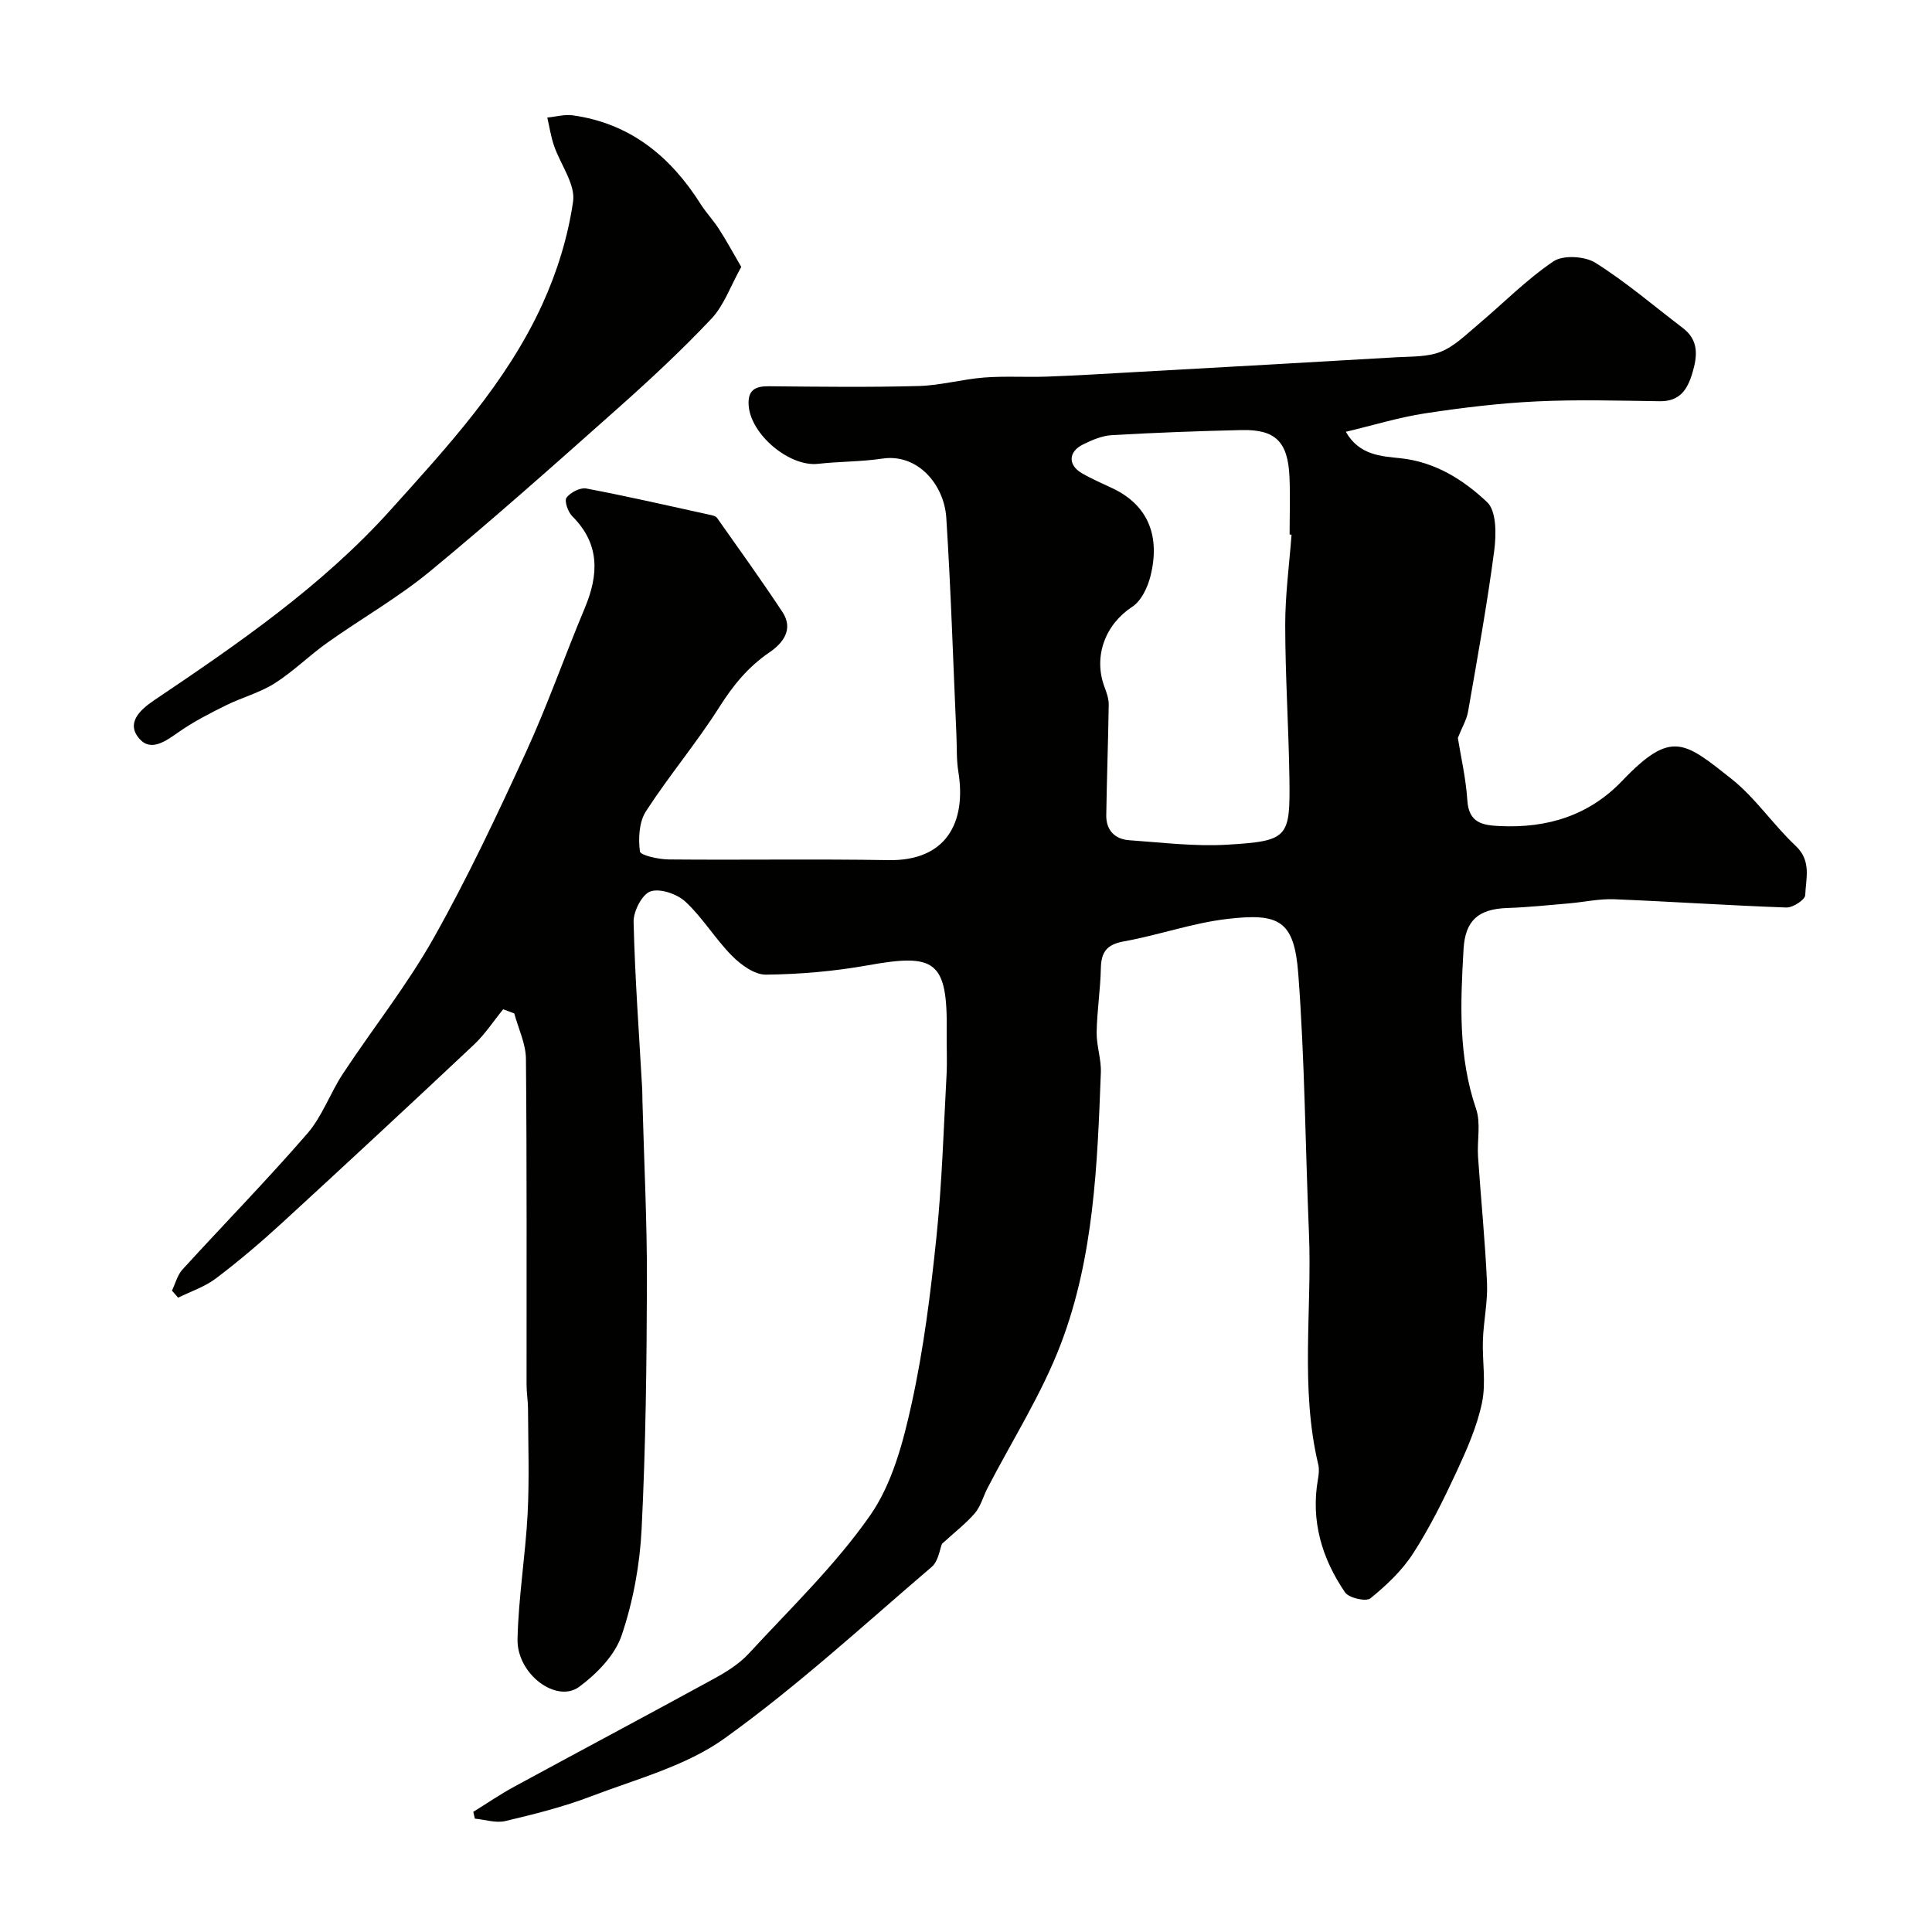
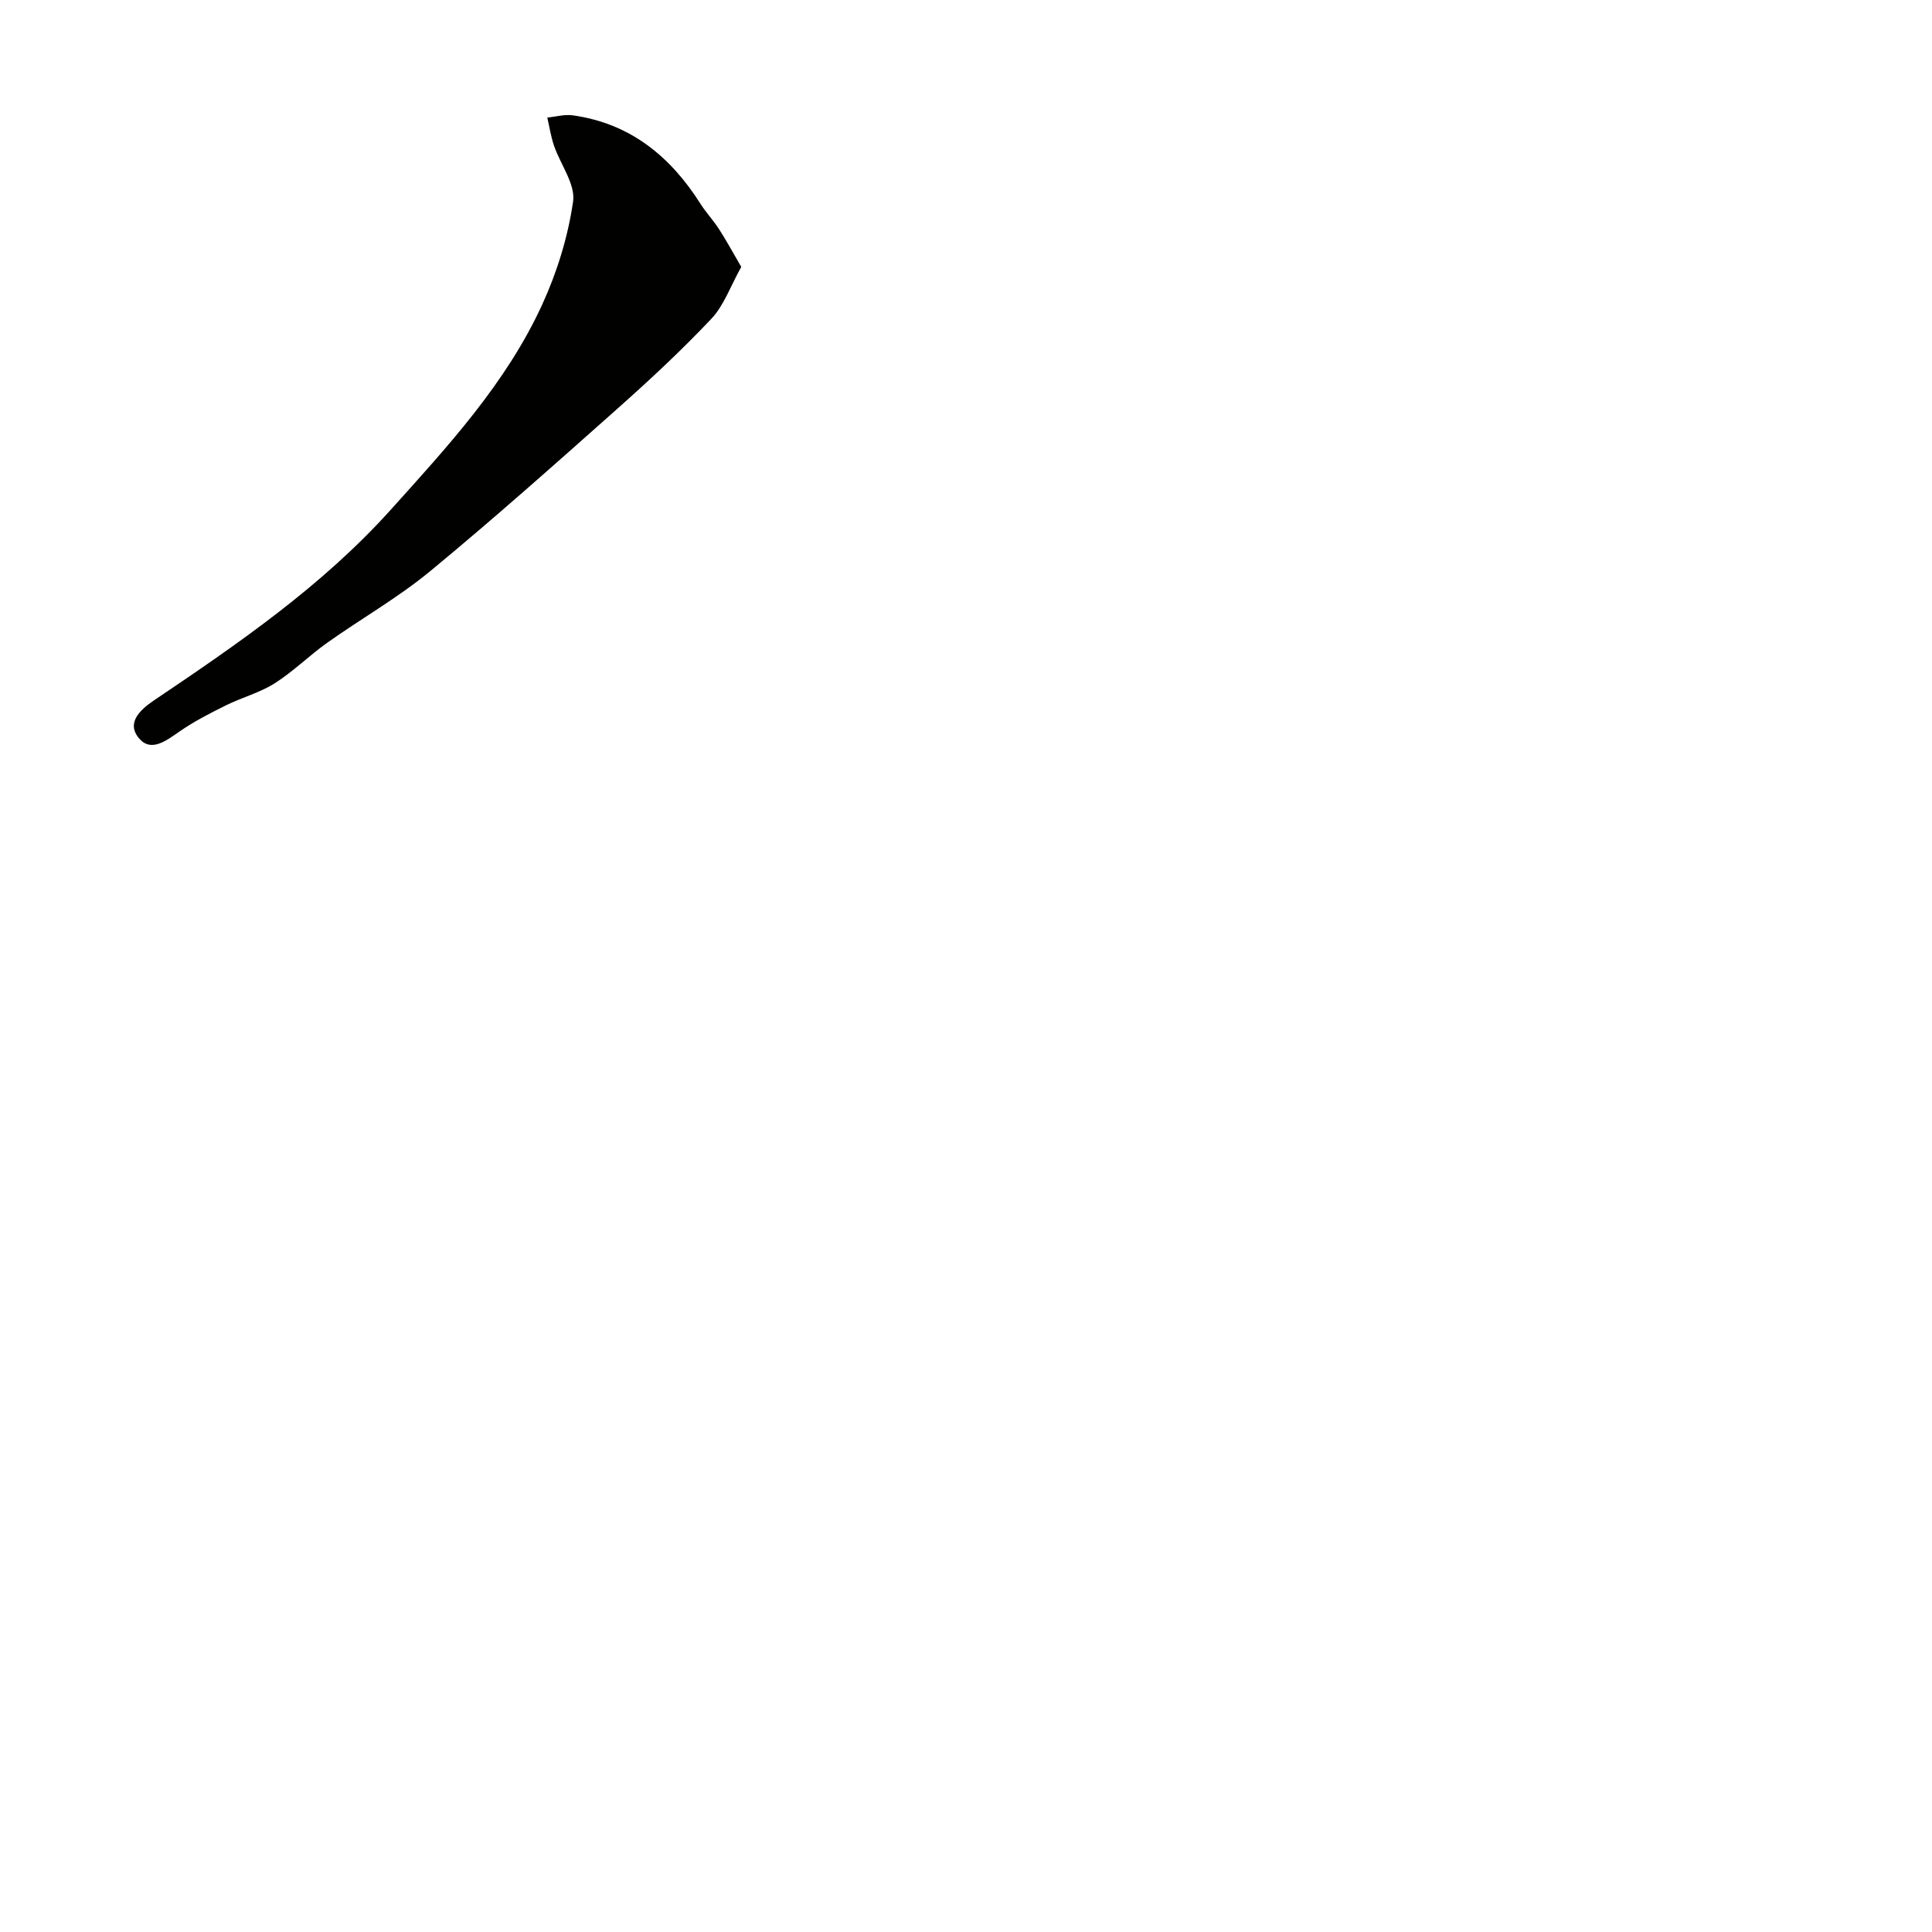
<svg xmlns="http://www.w3.org/2000/svg" enable-background="new 0 0 400 400" viewBox="0 0 400 400">
  <g fill="#010100">
-     <path d="m195.03 319.63c-.46 1.08-.73 3.59-2.13 4.78-14.11 12.06-27.83 24.7-42.87 35.49-7.99 5.74-18.26 8.42-27.68 12.02-5.73 2.19-11.75 3.69-17.73 5.11-1.95.46-4.2-.3-6.31-.5-.11-.47-.21-.94-.32-1.41 2.83-1.75 5.58-3.64 8.5-5.22 13.78-7.49 27.64-14.85 41.4-22.38 2.56-1.4 5.17-3.04 7.12-5.15 8.61-9.34 17.89-18.25 25.12-28.59 4.58-6.55 6.85-15.13 8.61-23.14 2.49-11.31 3.93-22.89 5.13-34.43 1.16-11.15 1.49-22.39 2.1-33.59.16-2.99-.01-6 .03-9 .22-14.82-2.48-16.25-16.35-13.76-6.93 1.24-14.04 1.85-21.07 1.93-2.36.03-5.19-2.04-7.03-3.9-3.45-3.48-6.04-7.85-9.61-11.18-1.73-1.61-5.24-2.83-7.25-2.16-1.74.58-3.56 4.12-3.51 6.3.27 11.55 1.13 23.08 1.78 34.62.05.83.02 1.67.05 2.5.33 12.43.96 24.87.93 37.3-.05 17.1-.25 34.22-1.1 51.3-.37 7.42-1.76 15.01-4.14 22.03-1.39 4.1-5.13 7.93-8.76 10.62-4.74 3.51-12.96-2.64-12.79-9.86.19-8.68 1.64-17.32 2.09-25.99.37-7.22.11-14.47.08-21.71-.01-1.65-.3-3.29-.3-4.94-.02-22.5.08-45-.13-67.5-.03-3.14-1.57-6.27-2.42-9.4-.76-.29-1.53-.57-2.29-.86-2.02 2.47-3.78 5.2-6.09 7.36-13.18 12.4-26.45 24.71-39.78 36.95-4.36 4-8.89 7.84-13.6 11.41-2.3 1.74-5.2 2.69-7.83 3.99-.43-.49-.85-.97-1.28-1.46.71-1.47 1.12-3.2 2.17-4.36 8.59-9.41 17.51-18.53 25.85-28.15 3.1-3.57 4.73-8.38 7.37-12.39 6.2-9.4 13.26-18.28 18.77-28.06 7.03-12.47 13.15-25.49 19.13-38.51 4.48-9.75 8.02-19.93 12.18-29.84 2.91-6.95 3.16-13.29-2.6-19.03-.88-.88-1.67-3.17-1.18-3.83.81-1.09 2.83-2.14 4.1-1.9 8.62 1.63 17.17 3.6 25.74 5.48.47.1 1.08.25 1.32.6 4.56 6.46 9.18 12.88 13.54 19.48 2.39 3.61.07 6.49-2.68 8.36-4.41 3.01-7.53 6.83-10.37 11.32-4.71 7.43-10.43 14.21-15.21 21.6-1.42 2.2-1.6 5.59-1.24 8.3.11.82 3.88 1.64 5.98 1.66 15.17.14 30.34-.12 45.5.14 11.91.2 16.17-7.76 14.44-18.35-.4-2.43-.28-4.96-.39-7.44-.67-15.03-1.14-30.08-2.1-45.1-.44-6.84-5.91-13.35-13.26-12.24-4.38.66-8.87.58-13.28 1.08-5.92.67-13.97-6.05-14.38-12.1-.21-3.16 1.31-3.99 4.2-3.96 10.33.1 20.67.23 31-.05 4.54-.12 9.03-1.41 13.58-1.76 4.33-.33 8.71-.03 13.07-.19 6.27-.23 12.53-.62 18.8-.97 17.8-.99 35.61-1.98 53.41-3.03 3.11-.18 6.45-.03 9.23-1.14 2.84-1.14 5.22-3.53 7.65-5.57 5.23-4.4 10.07-9.36 15.69-13.15 2.01-1.35 6.5-1.08 8.69.3 6.34 3.99 12.09 8.93 18.08 13.49 3.35 2.55 3.05 5.79 1.98 9.35-1.04 3.47-2.63 5.88-6.76 5.82-8.52-.12-17.05-.37-25.55.04-7.7.37-15.4 1.31-23.03 2.47-5.38.82-10.65 2.45-16.4 3.82 2.77 4.87 7.36 5.06 11.29 5.47 7.27.77 13.07 4.49 17.96 9.09 1.96 1.84 1.91 6.73 1.47 10.07-1.47 11.14-3.48 22.2-5.41 33.28-.29 1.68-1.24 3.25-2.12 5.47.59 3.72 1.67 8.32 1.97 12.97.31 4.66 3.19 5.12 6.73 5.28 9.79.46 18.42-2.14 25.36-9.4 10.14-10.61 12.82-8.08 22.5-.45 5.01 3.95 8.69 9.54 13.38 13.94 3.34 3.13 2.11 6.77 1.98 10.22-.03.94-2.56 2.6-3.9 2.55-11.89-.42-23.77-1.23-35.66-1.71-3.08-.12-6.18.58-9.28.85-4.26.36-8.53.82-12.8.96-6.04.2-8.76 2.57-9.1 8.56-.64 11.11-1.12 22.16 2.59 33.01 1.03 3 .19 6.6.41 9.92.59 8.71 1.47 17.4 1.86 26.11.17 3.91-.7 7.86-.85 11.8-.16 4.35.69 8.87-.19 13.04-1.04 4.97-3.18 9.79-5.34 14.44-2.67 5.74-5.51 11.47-8.94 16.78-2.29 3.54-5.52 6.59-8.82 9.27-.9.73-4.46-.07-5.25-1.23-4.8-7.03-7.13-14.82-5.61-23.45.17-.97.29-2.05.07-2.99-3.8-15.9-1.26-32.06-1.94-48.08-.75-17.87-.86-35.78-2.21-53.6-.84-11.11-4.07-12.54-14.64-11.32-7.23.83-14.25 3.36-21.45 4.65-3.54.63-4.71 2.19-4.78 5.57-.09 4.43-.8 8.84-.87 13.27-.04 2.76.97 5.55.87 8.3-.72 19.02-1.43 38.2-8.27 56.17-3.96 10.41-10.09 19.99-15.23 29.95-.88 1.72-1.38 3.74-2.6 5.15-1.91 2.19-4.3 4.04-6.79 6.32zm72.37-208.93c-.13-.01-.27-.02-.4-.03 0-4 .15-8-.03-11.99-.33-7.24-2.92-9.8-9.91-9.64-8.96.2-17.92.54-26.86 1.05-2.03.12-4.11 1.01-5.97 1.93-3.05 1.5-3.15 4.24-.28 5.93 2.11 1.24 4.39 2.18 6.6 3.25 7.12 3.46 9.71 9.77 7.65 18.05-.58 2.34-1.9 5.15-3.78 6.38-5.54 3.61-8.13 10.23-5.74 16.62.43 1.16.88 2.41.87 3.62-.11 7.64-.4 15.29-.51 22.93-.04 3.09 1.77 4.95 4.77 5.16 6.77.47 13.6 1.33 20.33.92 12.57-.76 12.99-1.42 12.82-13.64-.15-10.6-.86-21.19-.87-31.78-.01-6.26.84-12.51 1.31-18.76z" />
    <path d="m153.47 55.26c-2.24 4-3.58 7.98-6.2 10.75-6.18 6.55-12.81 12.71-19.55 18.7-12.77 11.35-25.53 22.72-38.71 33.59-6.64 5.47-14.23 9.78-21.27 14.78-3.73 2.65-7.03 5.96-10.88 8.4-3.09 1.95-6.78 2.92-10.09 4.56-3.3 1.63-6.61 3.33-9.62 5.42-2.69 1.86-5.8 4.29-8.26 1.52-2.88-3.24.07-6 2.97-7.96 17.46-11.76 34.81-23.67 49.01-39.45 11.84-13.16 23.94-26.24 31.4-42.54 3.07-6.7 5.33-14.03 6.38-21.3.52-3.59-2.61-7.66-3.95-11.57-.64-1.88-.94-3.88-1.39-5.82 1.76-.17 3.57-.7 5.28-.46 11.88 1.66 20.23 8.5 26.47 18.37 1.14 1.79 2.63 3.36 3.78 5.15 1.51 2.32 2.82 4.76 4.63 7.86z" />
  </g>
</svg>